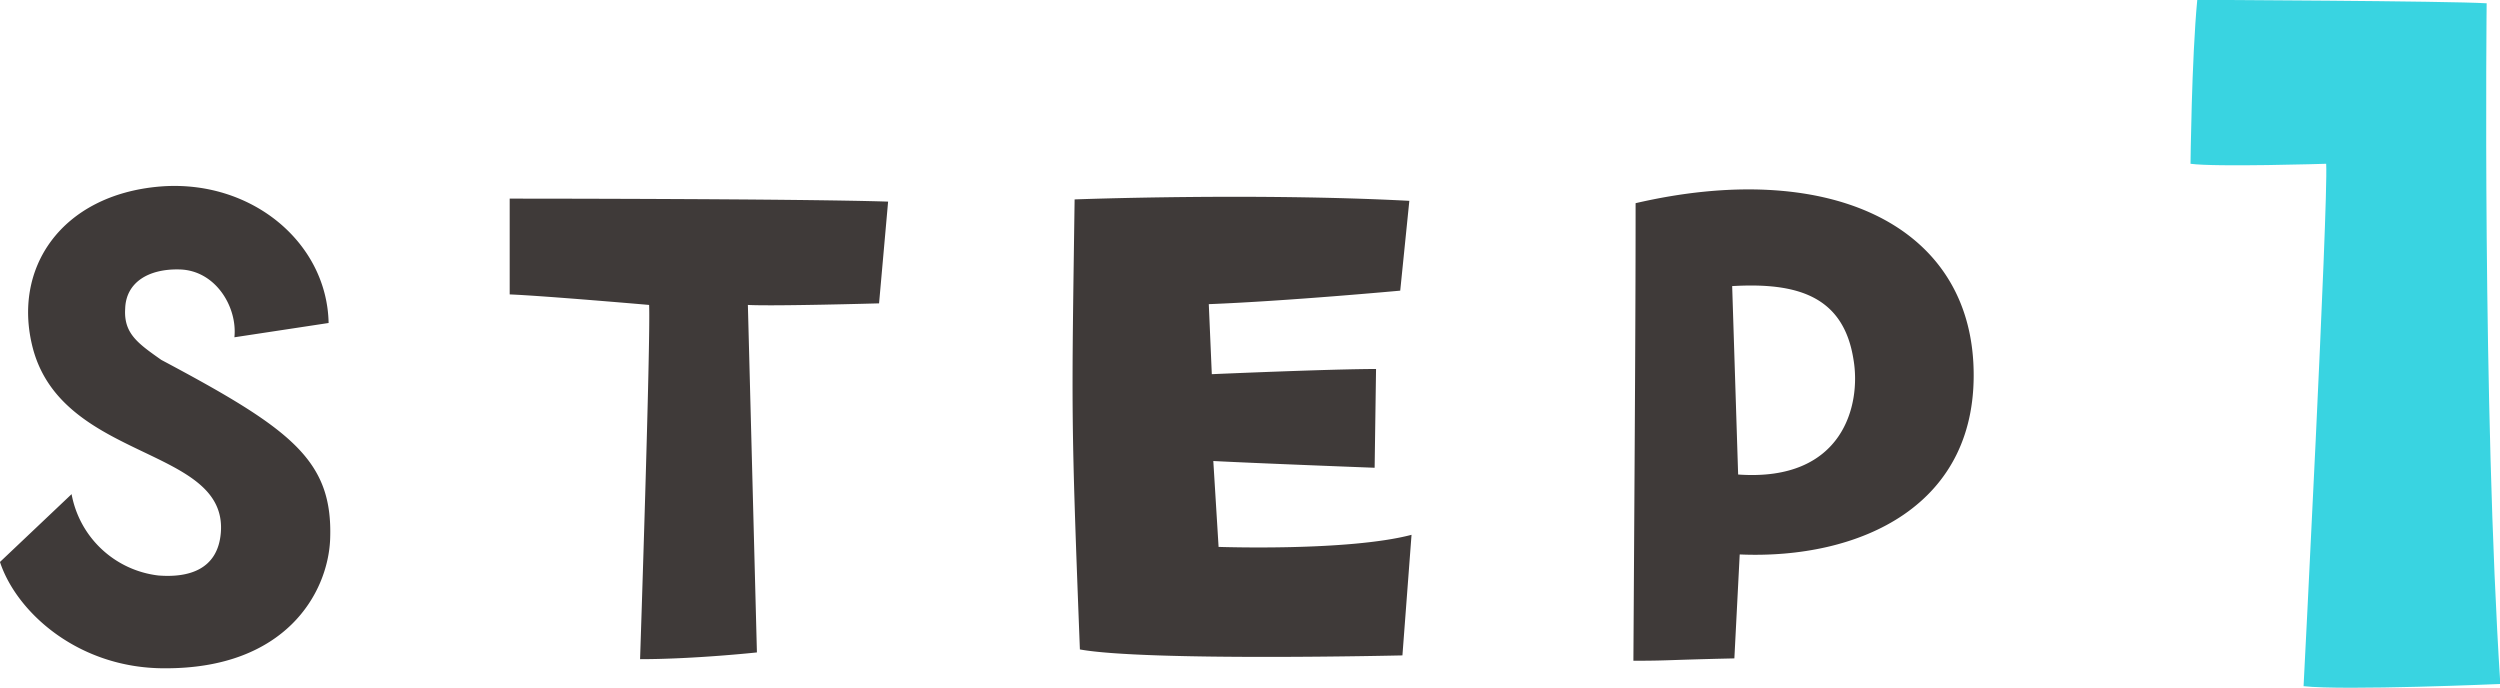
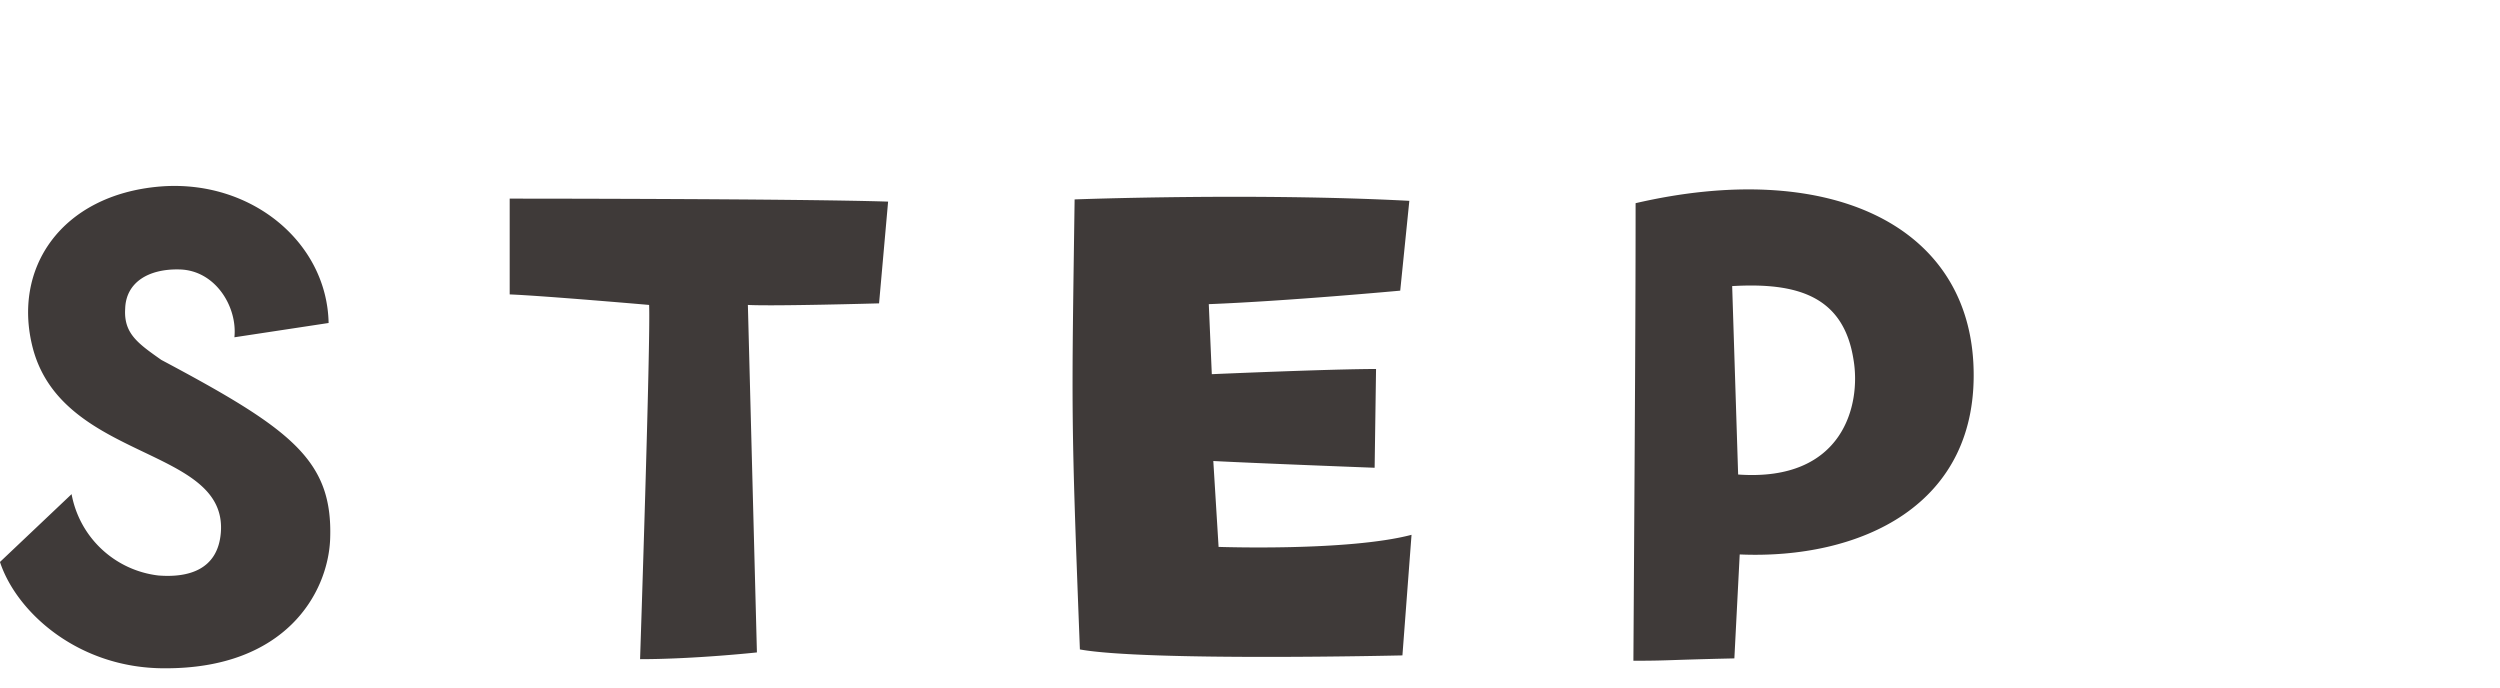
<svg xmlns="http://www.w3.org/2000/svg" id="step1_blue.svg" width="159.215" height="43.81" viewBox="0 0 159.215 43.81">
  <defs>
    <style>
      .cls-1 {
        fill: #3f3a39;
      }

      .cls-1, .cls-2 {
        fill-rule: evenodd;
      }

      .cls-2 {
        fill: #39d4e1;
      }
    </style>
  </defs>
  <path id="STEP_" data-name="STEP " class="cls-1" d="M939.4,3262.88c0.192-5.04-2.448-7.01-10.753-11.43-1.488-1.05-2.4-1.68-2.3-3.26,0.048-1.68,1.488-2.55,3.456-2.5,2.305,0.05,3.7,2.4,3.5,4.32l6-.91c-0.1-5.14-4.944-9.17-10.753-8.69-6.24.53-9.457,5.19-8.064,10.37,1.968,7.15,12.385,6.19,11.953,11.67-0.192,2.4-2.113,2.88-3.985,2.73a6.379,6.379,0,0,1-5.52-5.18l-4.561,4.32c1.057,3.21,4.993,6.77,10.465,6.77C936.568,3271.13,939.256,3266.29,939.4,3262.88Zm34.959-15.03,0.576-6.48c-6-.19-24.1-0.19-24.1-0.19v6.1c2.208,0.09,8.88.67,8.88,0.67,0.1,2.25-.576,22.56-0.576,22.56,3.457,0,7.441-.43,7.441-0.43l-0.576-22.13C967.59,3248.04,974.359,3247.85,974.359,3247.85Zm12.79,22.04c4.176,0.76,20.541.38,20.541,0.38l0.58-7.68c-4.03,1.06-12.288.77-12.288,0.77l-0.336-5.47c2.64,0.14,10.274.43,10.274,0.43l0.09-6.29c-2.88,0-10.46.33-10.46,0.33l-0.192-4.46c4.942-.19,12.192-0.86,12.192-0.86l0.58-5.72c-9.892-.52-21.317-0.09-21.317-0.09C986.621,3254.96,986.573,3254.96,987.149,3269.89Zm35.391-28.42c0,6.62-.04,12.96-0.14,29.14,2.26,0,1.97-.05,6.43-0.15l0.34-6.62c7.54,0.33,15.36-3.03,14.88-12.2C1043.57,3242.67,1034.59,3238.68,1022.54,3241.47Zm6.53,17.28-0.38-12c4.13-.24,7.1.62,7.73,4.7C1036.9,3254.28,1035.79,3259.23,1029.07,3258.75Z" transform="translate(-918.375 -3228.53)" />
-   <path id="_1" data-name="1" class="cls-2" d="M1066.52,3238.96c0.14,2.6-1.44,33.27-1.44,33.27,2.59,0.29,12.53-.14,12.53-0.14-1.15-17.86-.87-43.35-0.87-43.35-2.37-.15-18.43-0.22-18.43-0.22-0.36,3.75-.43,10.44-0.43,10.44C1059.46,3239.18,1066.52,3238.96,1066.52,3238.96Z" transform="translate(-918.375 -3228.53)" />
</svg>